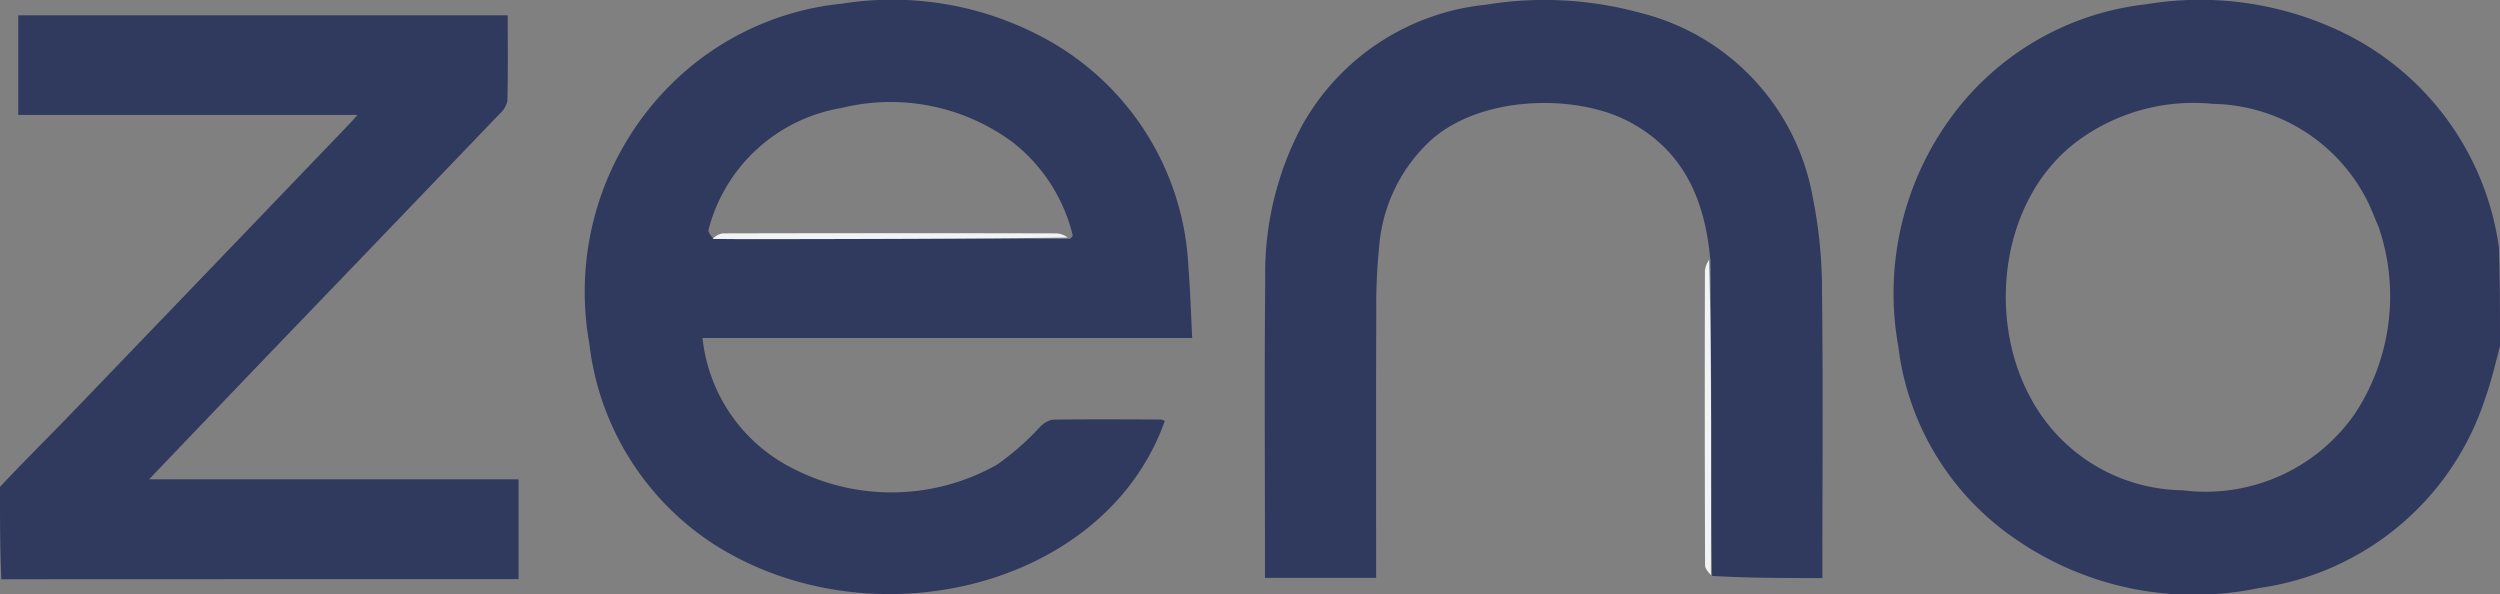
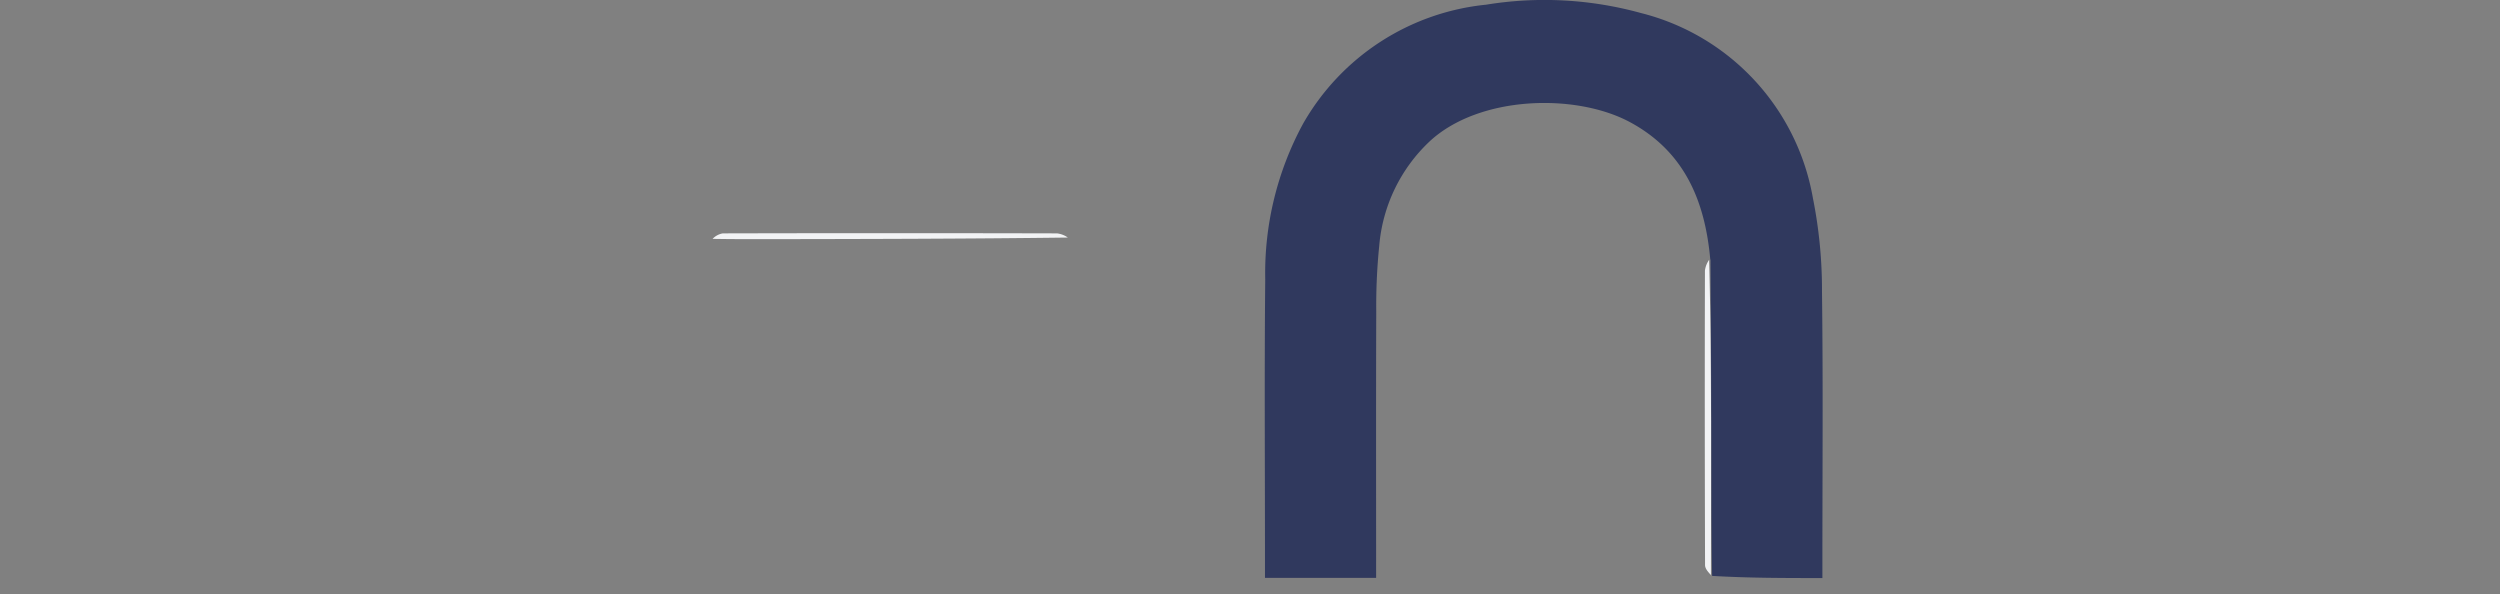
<svg xmlns="http://www.w3.org/2000/svg" id="그룹_31493" data-name="그룹 31493" width="98.97" height="23.524" viewBox="0 0 98.97 23.524">
  <rect x="0" y="0" width="98.97" height="23.524" fill="#808080" stroke="none" />
  <defs>
    <clipPath id="clip-path">
      <rect id="사각형_19370" data-name="사각형 19370" width="98.97" height="23.524" fill="none" />
    </clipPath>
  </defs>
  <g id="그룹_31492" data-name="그룹 31492" transform="translate(0 0)" clip-path="url(#clip-path)">
-     <path id="패스_59366" data-name="패스 59366" d="M196.483,13.719c-.193.724-.348,1.408-.585,2.062a11.011,11.011,0,0,1-8.949,7.509,12.427,12.427,0,0,1-9.695-1.972,10.787,10.787,0,0,1-4.589-7.582,11.8,11.8,0,0,1,2.162-9.179A11.078,11.078,0,0,1,182.487.181a12.984,12.984,0,0,1,7.66,1.064,11.159,11.159,0,0,1,6.293,8.562c.043,1.3.043,2.578.043,3.912m-4.8-4.708c-.177-.4-.323-.826-.537-1.209a6.973,6.973,0,0,0-6.026-3.677,7.725,7.725,0,0,0-5.476,1.557c-2.923,2.288-3.444,6.838-1.81,9.956a6.921,6.921,0,0,0,6.087,3.784,7.192,7.192,0,0,0,6.81-3.02,8.455,8.455,0,0,0,.952-7.391" transform="translate(-97.513 -0.013)" fill="#30395e" />
-     <path id="패스_59367" data-name="패스 59367" d="M0,20.061c.907-.97,1.826-1.874,2.72-2.8Q8.315,11.446,13.9,5.622c.053-.055.1-.114.251-.284H.723V1.393H20.1c0,1.147.014,2.265-.014,3.383a.941.941,0,0,1-.306.516q-4.356,4.548-8.723,9.084c-1.7,1.769-3.392,3.543-5.157,5.387H20.528v3.951c-6.809,0-13.614,0-20.474.005C0,22.521,0,21.318,0,20.061" transform="translate(0 -0.787)" fill="#30395e" />
-     <path id="패스_59368" data-name="패스 59368" d="M58.4,21.553a10.969,10.969,0,0,1-4.909-7.935A11.577,11.577,0,0,1,56.825,3.265a11.19,11.19,0,0,1,6.682-3.1,12.672,12.672,0,0,1,7.946,1.34,10.866,10.866,0,0,1,5.756,9.118c.072.9.1,1.8.148,2.779H57.972a6.543,6.543,0,0,0,3.576,5.164,8.5,8.5,0,0,0,8.09-.153,10.543,10.543,0,0,0,1.684-1.477.968.968,0,0,1,.5-.3c1.432-.022,2.864-.011,4.3-.006a.466.466,0,0,1,.151.057C73.911,23.333,64.608,25.54,58.4,21.553m.023-12.07c.656,0,1.313,0,1.97,0,4.017-.006,8.034-.013,12.134-.007.035-.047.11-.106.1-.141a6.666,6.666,0,0,0-2.364-3.673A8.122,8.122,0,0,0,63.46,4.3a6.545,6.545,0,0,0-5.247,4.805c-.03.1.071.239.212.376" transform="translate(-30.161 -0.022)" fill="#30395e" />
    <path id="패스_59369" data-name="패스 59369" d="M132.809,10.273c-.206-2.306-1.013-4.266-3.166-5.431s-5.991-1.068-7.953.764a6.406,6.406,0,0,0-1.985,4.114,23.707,23.707,0,0,0-.119,2.6c-.012,3.5-.005,7-.005,10.556h-4.4V22.25c0-3.735-.026-7.47.01-11.2a12.4,12.4,0,0,1,1.5-6.156,9.424,9.424,0,0,1,7.24-4.708,14.35,14.35,0,0,1,6.13.329,9.183,9.183,0,0,1,6.811,7.326,18.5,18.5,0,0,1,.36,3.728c.046,3.56.016,7.121.016,10.681v.634c-1.486,0-2.91,0-4.366-.085-.033-2.091-.027-4.1-.033-6.1-.005-2.14-.02-4.28-.031-6.42" transform="translate(-65.103 0)" fill="#30395e" />
    <path id="패스_59370" data-name="패스 59370" d="M155.423,23.662c.056,2.127.07,4.267.076,6.407,0,2.005,0,4.011-.006,6.071-.083-.094-.231-.242-.231-.39q-.019-5.83-.005-11.66a.931.931,0,0,1,.166-.428" transform="translate(-87.762 -13.376)" fill="#f2f3f5" />
    <path id="패스_59371" data-name="패스 59371" d="M64.9,21.455a.734.734,0,0,1,.4-.214q6.617-.016,13.234,0a.932.932,0,0,1,.428.165c-4,.051-8.021.058-12.038.064-.657,0-1.313,0-2.02-.012" transform="translate(-36.688 -12.002)" fill="#f2f3f5" />
  </g>
</svg>